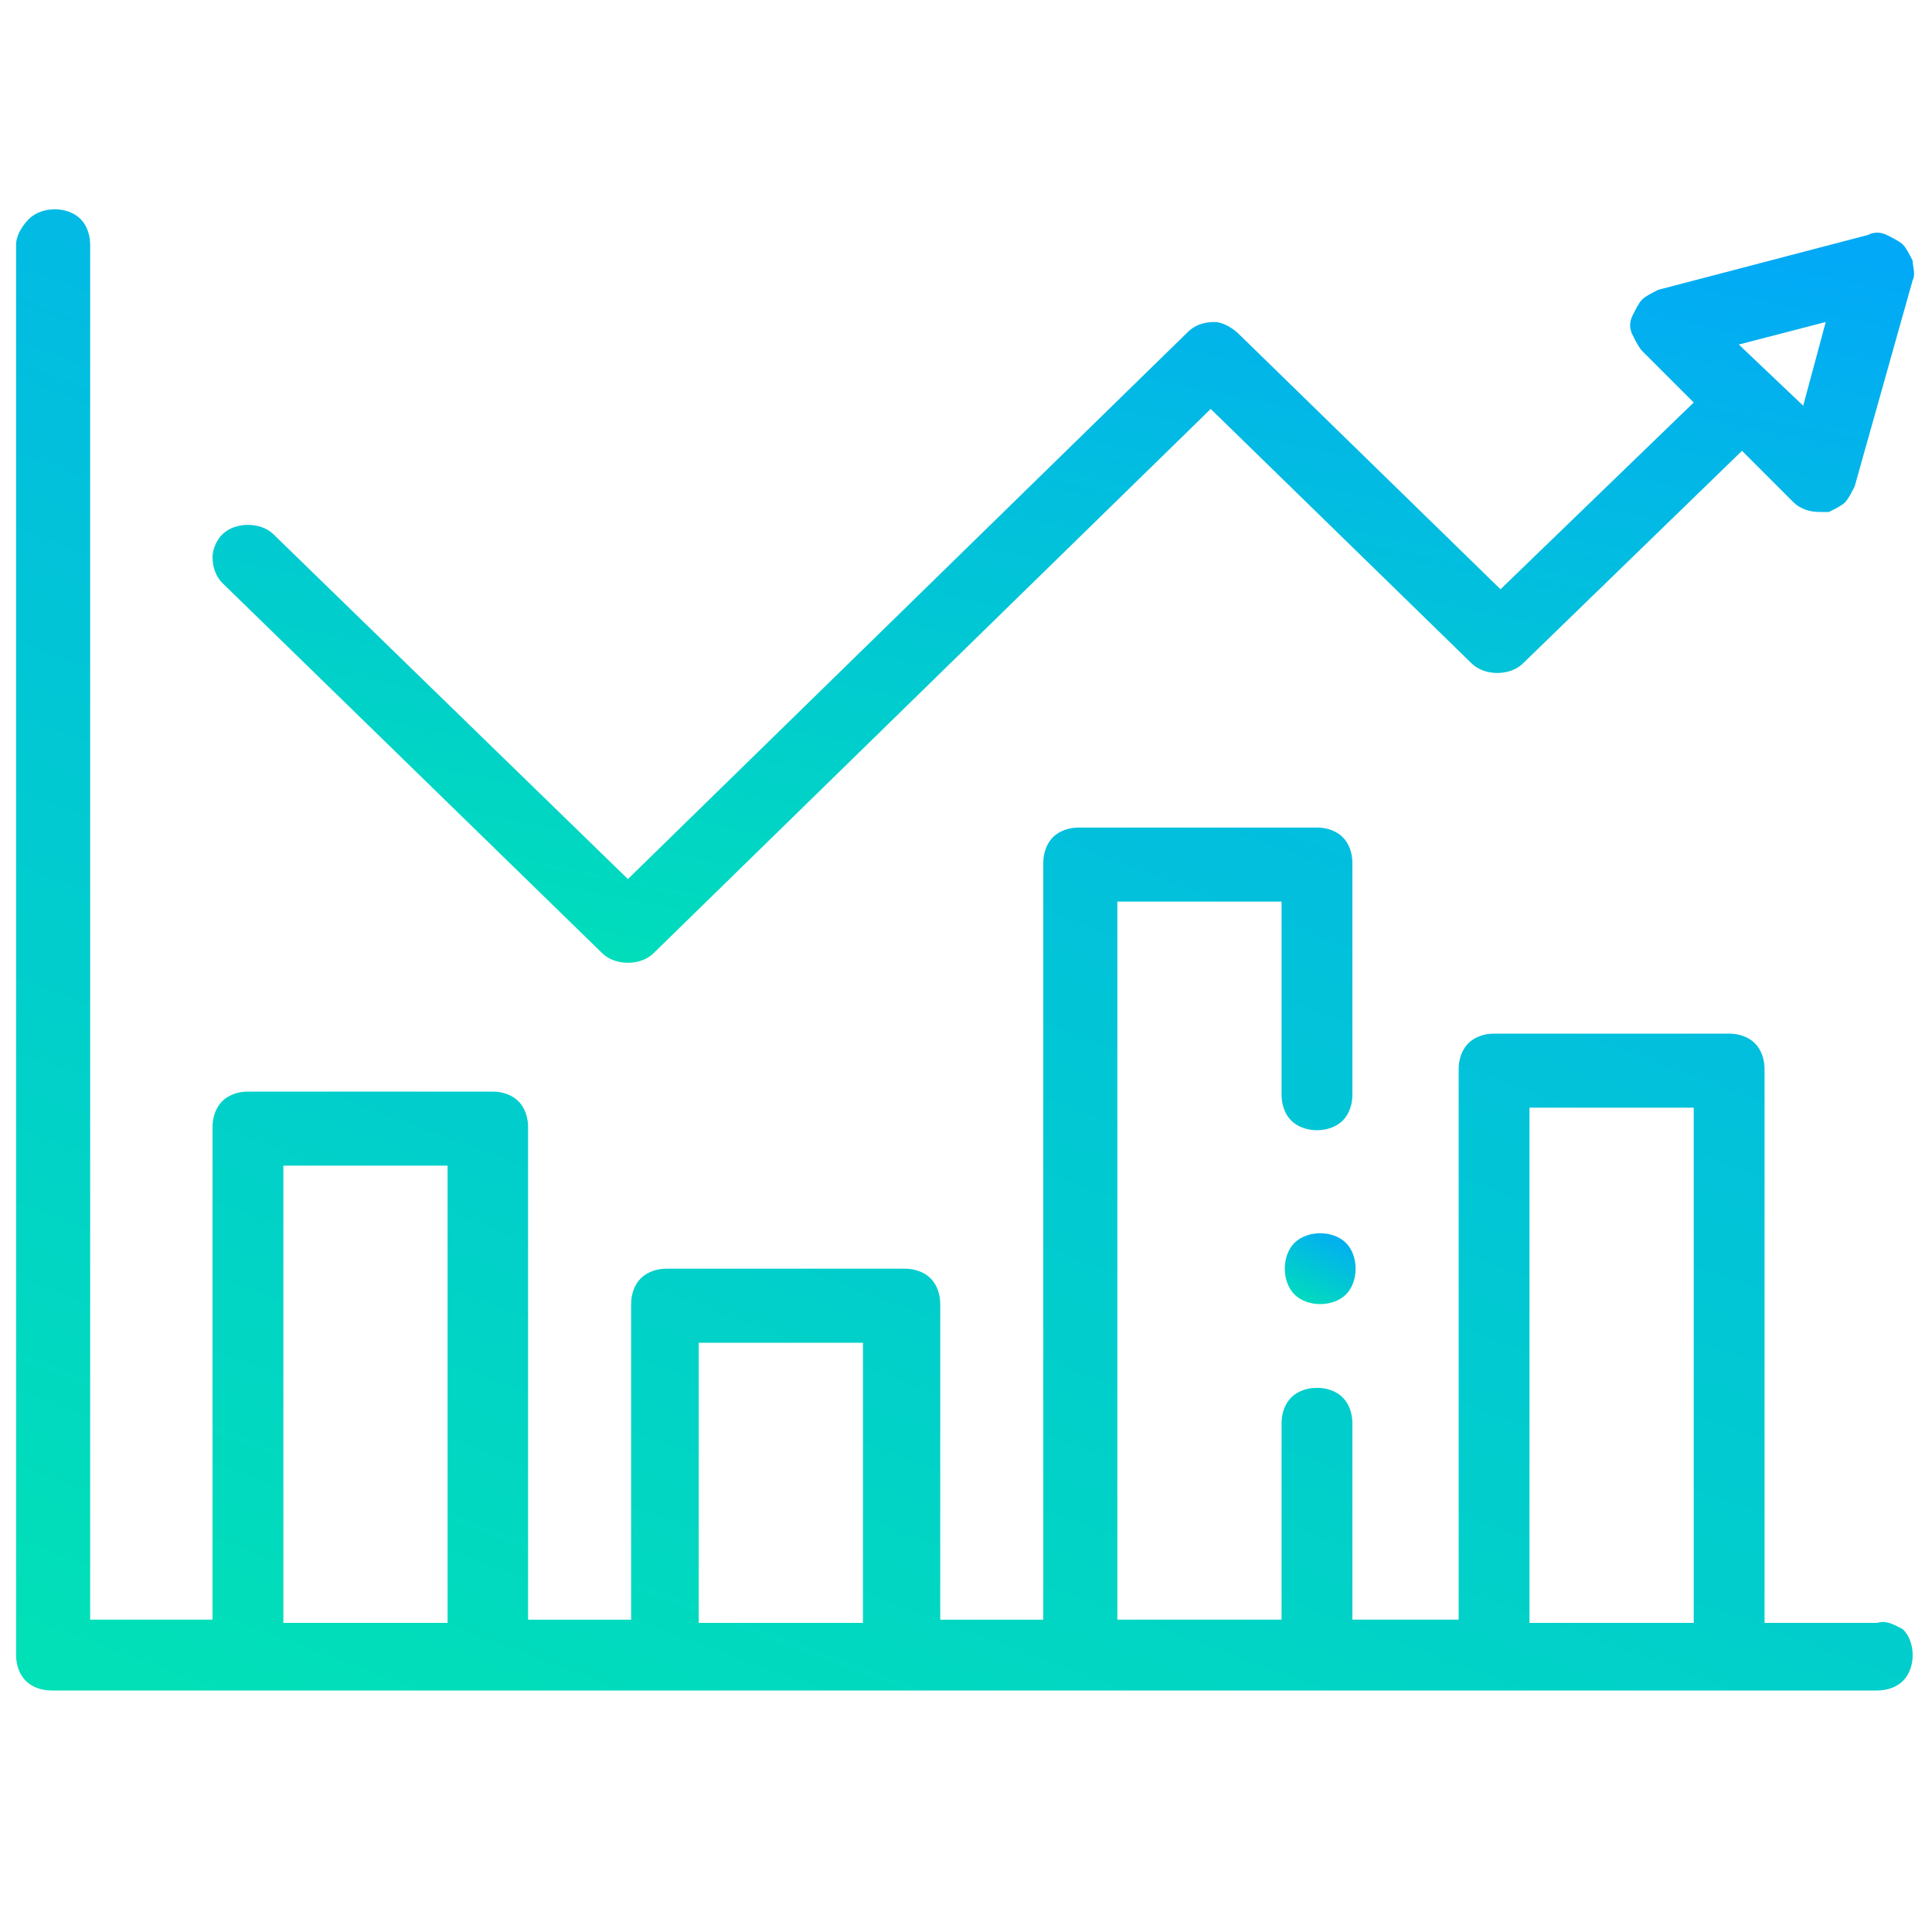
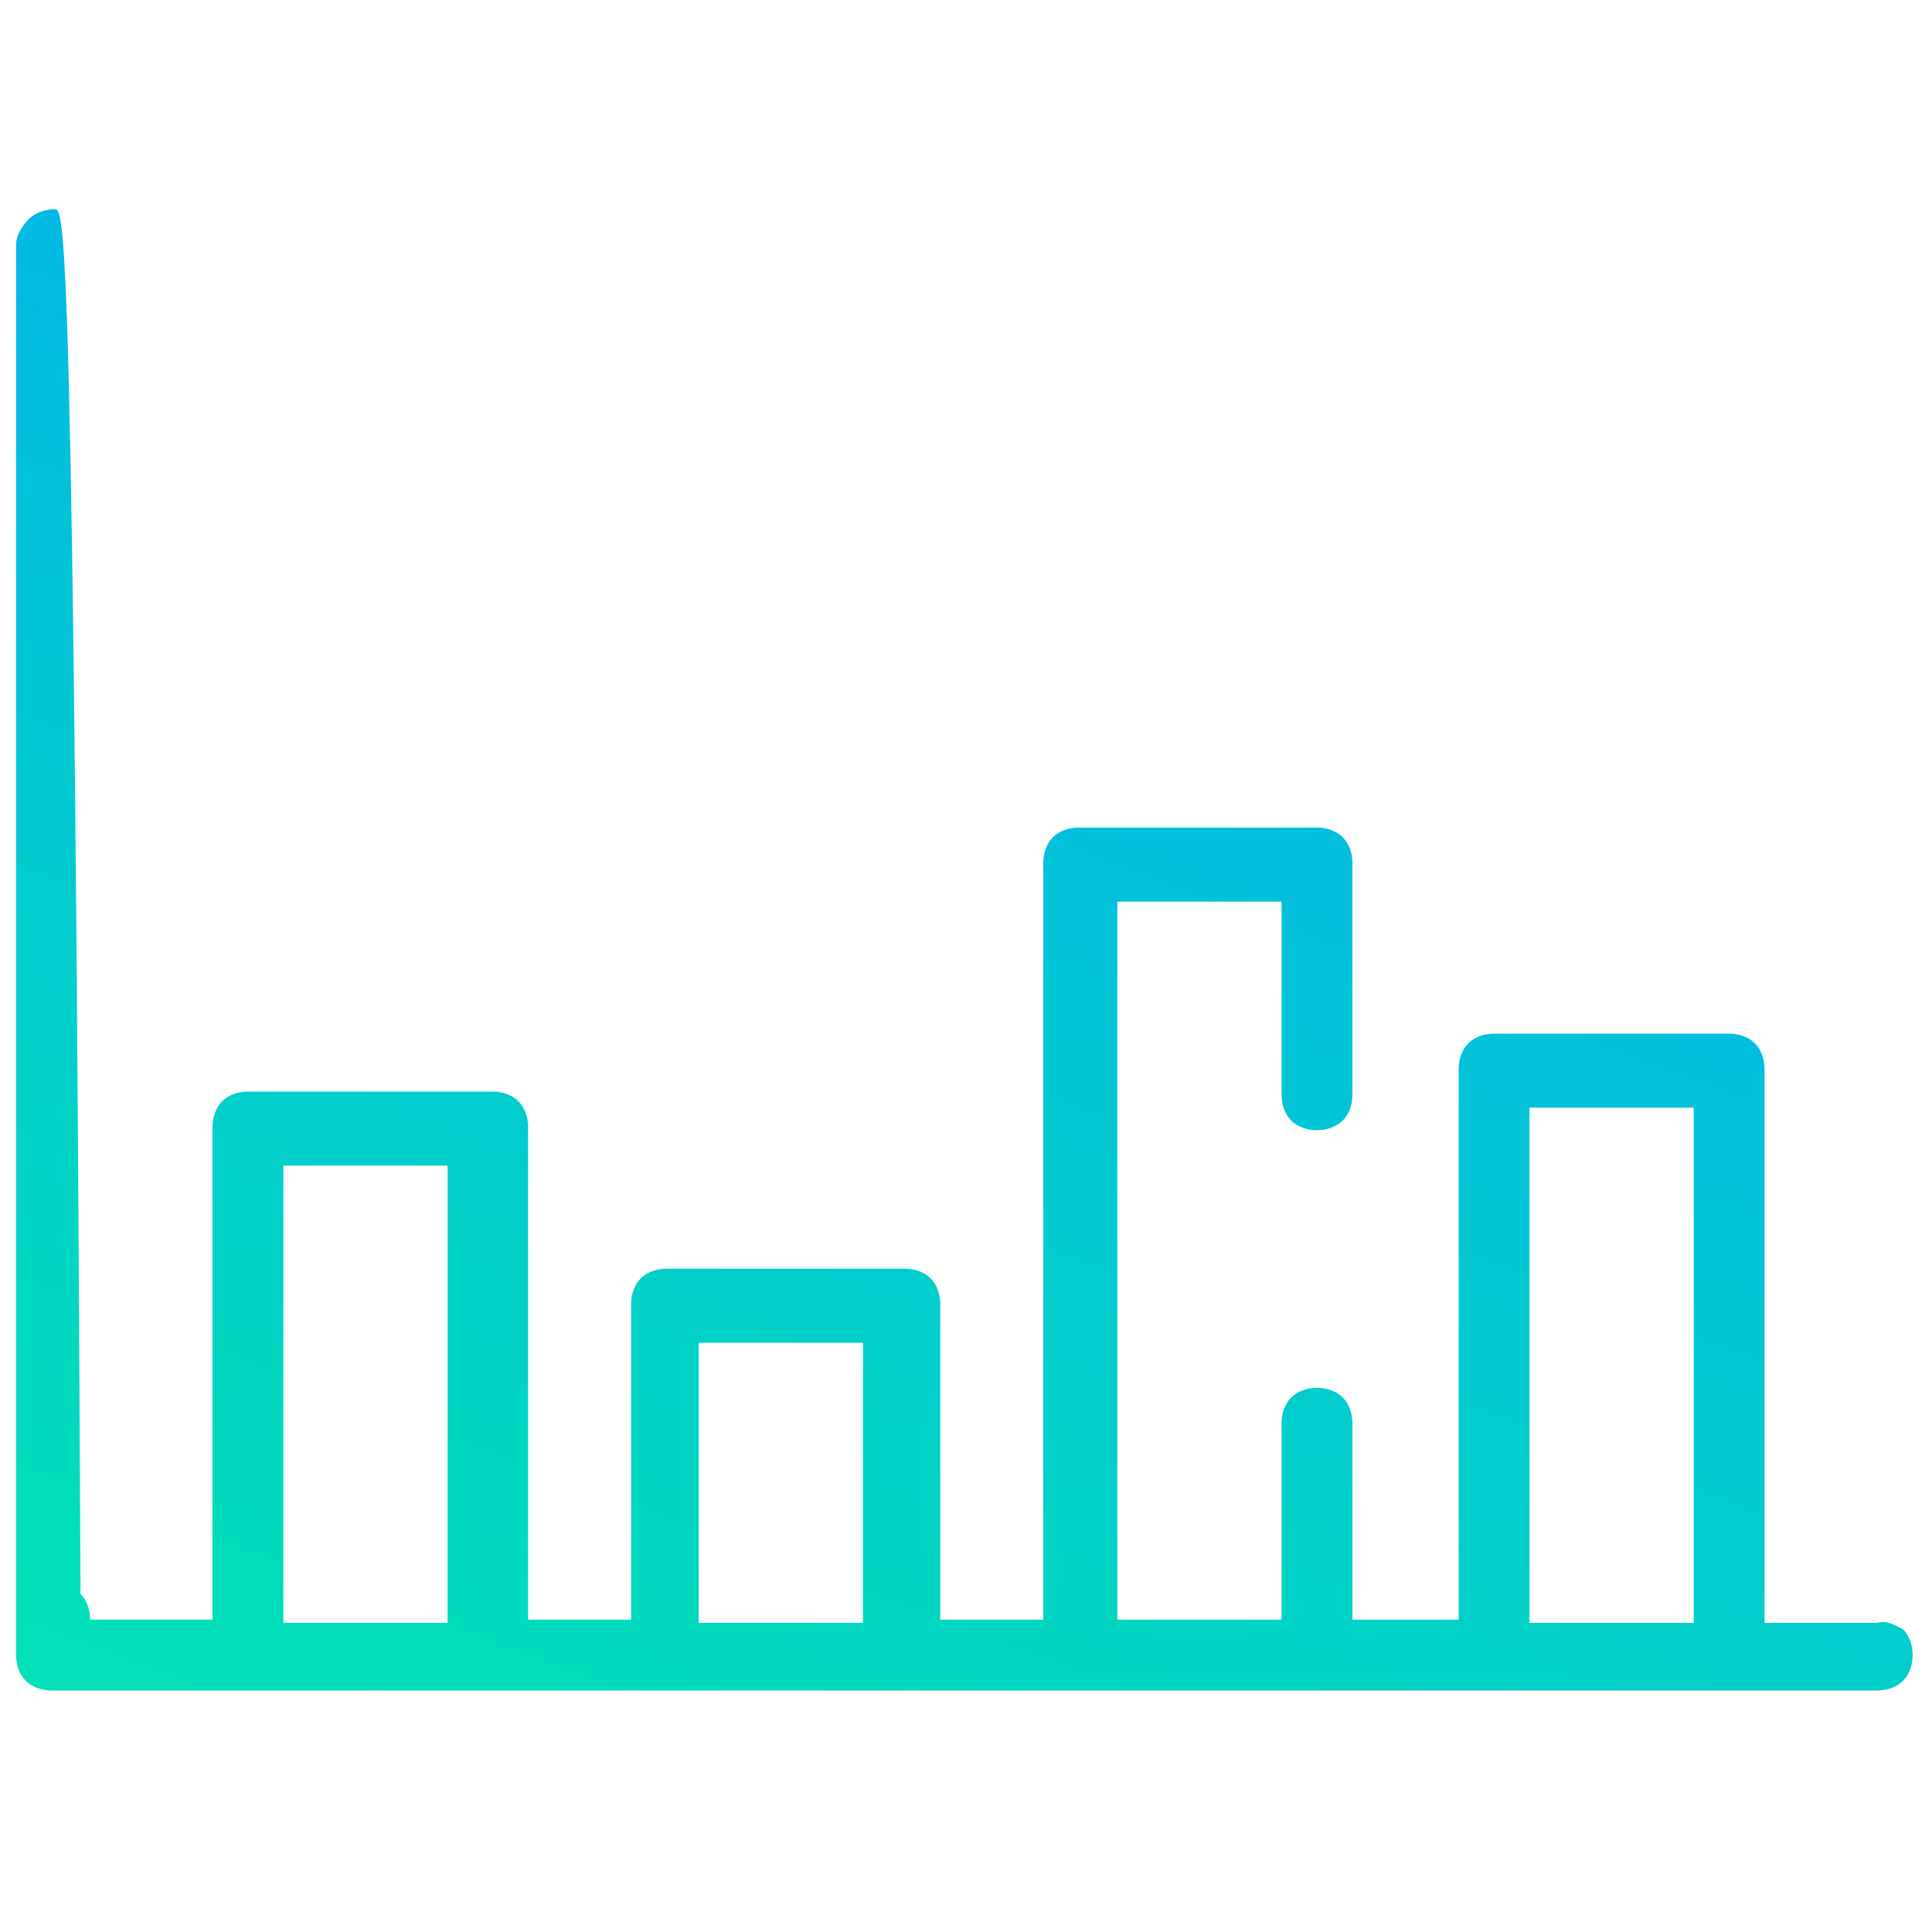
<svg xmlns="http://www.w3.org/2000/svg" version="1.1" id="Layer_1" x="0px" y="0px" viewBox="0 0 60 60" style="enable-background:new 0 0 60 60;" xml:space="preserve">
  <style type="text/css">
	.st0{fill:url(#SVGID_1_);}
	.st1{fill:url(#SVGID_2_);}
	.st2{fill:url(#SVGID_3_);}
</style>
  <linearGradient id="SVGID_1_" gradientUnits="userSpaceOnUse" x1="19.506" y1="3.222" x2="40.413" y2="59.421" gradientTransform="matrix(1 0 0 -1 0 61)">
    <stop offset="0" style="stop-color:#01E0B7" />
    <stop offset="1" style="stop-color:#02A9F7" />
  </linearGradient>
-   <path class="st0" d="M58.3,50.4h-3.5V33.2c0-0.3-0.1-0.6-0.3-0.8c-0.2-0.2-0.5-0.3-0.8-0.3h-7.3c-0.3,0-0.6,0.1-0.8,0.3  c-0.2,0.2-0.3,0.5-0.3,0.8v17.1H42v-6.1c0-0.3-0.1-0.6-0.3-0.8c-0.2-0.2-0.5-0.3-0.8-0.3c-0.3,0-0.6,0.1-0.8,0.3  c-0.2,0.2-0.3,0.5-0.3,0.8v6.1h-5.1V28h5.1v6c0,0.3,0.1,0.6,0.3,0.8c0.2,0.2,0.5,0.3,0.8,0.3c0.3,0,0.6-0.1,0.8-0.3  c0.2-0.2,0.3-0.5,0.3-0.8v-7.2c0-0.3-0.1-0.6-0.3-0.8c-0.2-0.2-0.5-0.3-0.8-0.3h-7.4c-0.3,0-0.6,0.1-0.8,0.3  c-0.2,0.2-0.3,0.5-0.3,0.8v23.5h-3.2v-9.8c0-0.3-0.1-0.6-0.3-0.8c-0.2-0.2-0.5-0.3-0.8-0.3h-7.4c-0.3,0-0.6,0.1-0.8,0.3  c-0.2,0.2-0.3,0.5-0.3,0.8v9.8h-3.2V35c0-0.3-0.1-0.6-0.3-0.8c-0.2-0.2-0.5-0.3-0.8-0.3H7.7c-0.3,0-0.6,0.1-0.8,0.3  c-0.2,0.2-0.3,0.5-0.3,0.8v15.3H2.8V7.6c0-0.3-0.1-0.6-0.3-0.8C2.3,6.6,2,6.5,1.7,6.5c-0.3,0-0.6,0.1-0.8,0.3S0.5,7.3,0.5,7.6v43.8  c0,0.3,0.1,0.6,0.3,0.8c0.2,0.2,0.5,0.3,0.8,0.3h56.7c0.3,0,0.6-0.1,0.8-0.3c0.2-0.2,0.3-0.5,0.3-0.8c0-0.3-0.1-0.6-0.3-0.8  C58.9,50.5,58.6,50.3,58.3,50.4L58.3,50.4z M8.8,50.4V36.2h5.1v14.2H8.8z M21.7,50.4v-8.7h5.1v8.7L21.7,50.4z M47.5,50.4v-16h5.1v16  H47.5z" />
+   <path class="st0" d="M58.3,50.4h-3.5V33.2c0-0.3-0.1-0.6-0.3-0.8c-0.2-0.2-0.5-0.3-0.8-0.3h-7.3c-0.3,0-0.6,0.1-0.8,0.3  c-0.2,0.2-0.3,0.5-0.3,0.8v17.1H42v-6.1c0-0.3-0.1-0.6-0.3-0.8c-0.2-0.2-0.5-0.3-0.8-0.3c-0.3,0-0.6,0.1-0.8,0.3  c-0.2,0.2-0.3,0.5-0.3,0.8v6.1h-5.1V28h5.1v6c0,0.3,0.1,0.6,0.3,0.8c0.2,0.2,0.5,0.3,0.8,0.3c0.3,0,0.6-0.1,0.8-0.3  c0.2-0.2,0.3-0.5,0.3-0.8v-7.2c0-0.3-0.1-0.6-0.3-0.8c-0.2-0.2-0.5-0.3-0.8-0.3h-7.4c-0.3,0-0.6,0.1-0.8,0.3  c-0.2,0.2-0.3,0.5-0.3,0.8v23.5h-3.2v-9.8c0-0.3-0.1-0.6-0.3-0.8c-0.2-0.2-0.5-0.3-0.8-0.3h-7.4c-0.3,0-0.6,0.1-0.8,0.3  c-0.2,0.2-0.3,0.5-0.3,0.8v9.8h-3.2V35c0-0.3-0.1-0.6-0.3-0.8c-0.2-0.2-0.5-0.3-0.8-0.3H7.7c-0.3,0-0.6,0.1-0.8,0.3  c-0.2,0.2-0.3,0.5-0.3,0.8v15.3H2.8c0-0.3-0.1-0.6-0.3-0.8C2.3,6.6,2,6.5,1.7,6.5c-0.3,0-0.6,0.1-0.8,0.3S0.5,7.3,0.5,7.6v43.8  c0,0.3,0.1,0.6,0.3,0.8c0.2,0.2,0.5,0.3,0.8,0.3h56.7c0.3,0,0.6-0.1,0.8-0.3c0.2-0.2,0.3-0.5,0.3-0.8c0-0.3-0.1-0.6-0.3-0.8  C58.9,50.5,58.6,50.3,58.3,50.4L58.3,50.4z M8.8,50.4V36.2h5.1v14.2H8.8z M21.7,50.4v-8.7h5.1v8.7L21.7,50.4z M47.5,50.4v-16h5.1v16  H47.5z" />
  <linearGradient id="SVGID_2_" gradientUnits="userSpaceOnUse" x1="28.815" y1="27.463" x2="34.974" y2="57.672" gradientTransform="matrix(1 0 0 -1 0 61)">
    <stop offset="0" style="stop-color:#01E0B7" />
    <stop offset="1" style="stop-color:#02A9F7" />
  </linearGradient>
-   <path class="st1" d="M18.7,29.6c0.2,0.2,0.5,0.3,0.8,0.3c0.3,0,0.6-0.1,0.8-0.3l17.3-16.9l8.1,7.9c0.2,0.2,0.5,0.3,0.8,0.3  c0.3,0,0.6-0.1,0.8-0.3l6.8-6.6l1.6,1.6c0.2,0.2,0.5,0.3,0.8,0.3c0.1,0,0.2,0,0.3,0c0.2-0.1,0.4-0.2,0.5-0.3  c0.1-0.1,0.2-0.3,0.3-0.5l1.8-6.4c0.1-0.2,0-0.4,0-0.6c-0.1-0.2-0.2-0.4-0.3-0.5c-0.1-0.1-0.3-0.2-0.5-0.3c-0.2-0.1-0.4-0.1-0.6,0  L51.5,9c-0.2,0.1-0.4,0.2-0.5,0.3s-0.2,0.3-0.3,0.5c-0.1,0.2-0.1,0.4,0,0.6c0.1,0.2,0.2,0.4,0.3,0.5l1.6,1.6l-6,5.8l-8.1-7.9  C38.3,10.2,38,10,37.7,10c-0.3,0-0.6,0.1-0.8,0.3L19.5,27.3l-11-10.7c-0.2-0.2-0.5-0.3-0.8-0.3c-0.3,0-0.6,0.1-0.8,0.3  c-0.2,0.2-0.3,0.5-0.3,0.7c0,0.3,0.1,0.6,0.3,0.8L18.7,29.6z M56.7,10L56,12.6l-2-1.9L56.7,10z" />
  <linearGradient id="SVGID_3_" gradientUnits="userSpaceOnUse" x1="40.355" y1="20.308" x2="41.575" y2="22.874" gradientTransform="matrix(1 0 0 -1 0 61)">
    <stop offset="0" style="stop-color:#01E0B7" />
    <stop offset="1" style="stop-color:#02A9F7" />
  </linearGradient>
-   <path class="st2" d="M41,38.3c-0.3,0-0.6,0.1-0.8,0.3c-0.2,0.2-0.3,0.5-0.3,0.8s0.1,0.6,0.3,0.8c0.2,0.2,0.5,0.3,0.8,0.3  c0.3,0,0.6-0.1,0.8-0.3c0.2-0.2,0.3-0.5,0.3-0.8s-0.1-0.6-0.3-0.8C41.6,38.4,41.3,38.3,41,38.3z" />
</svg>